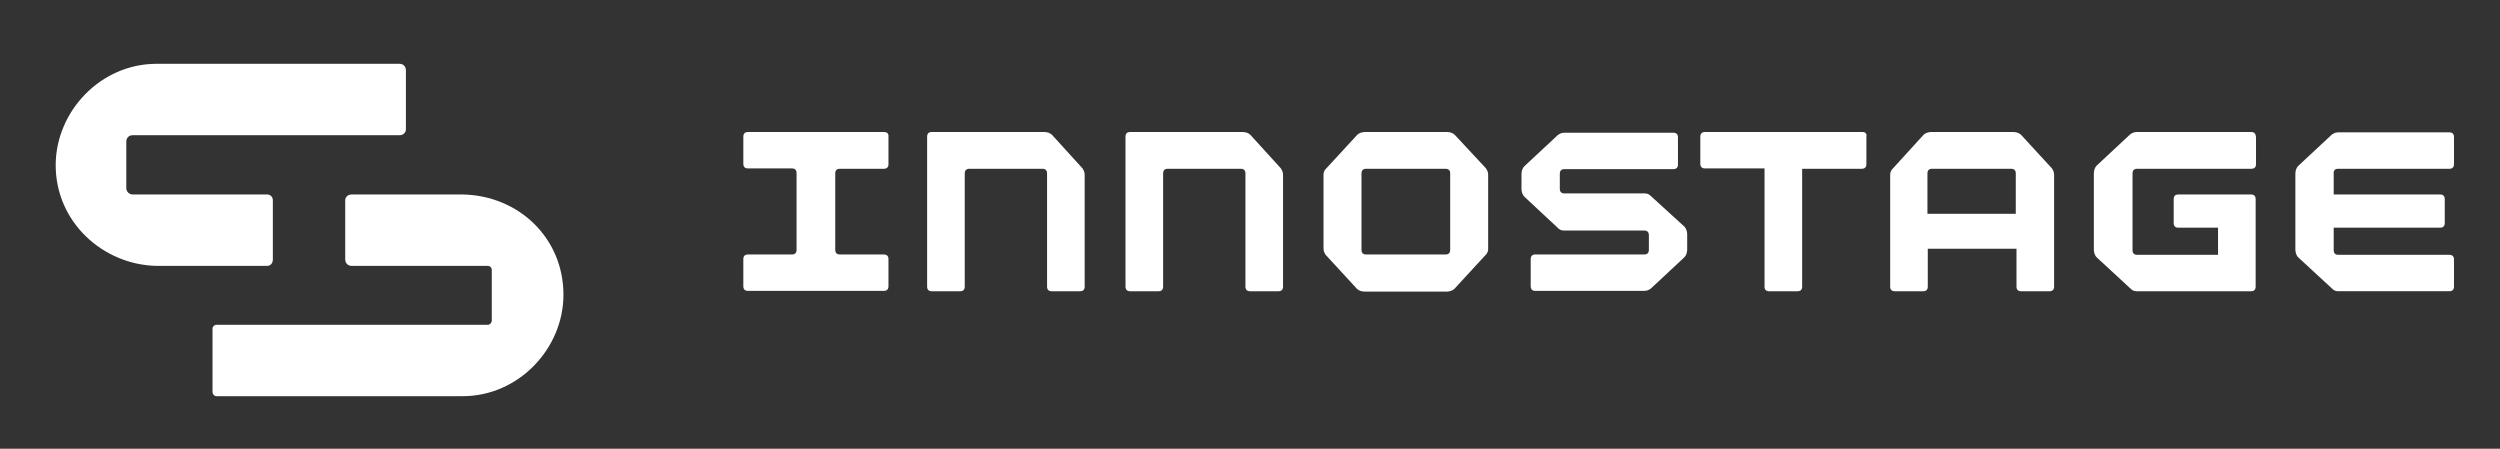
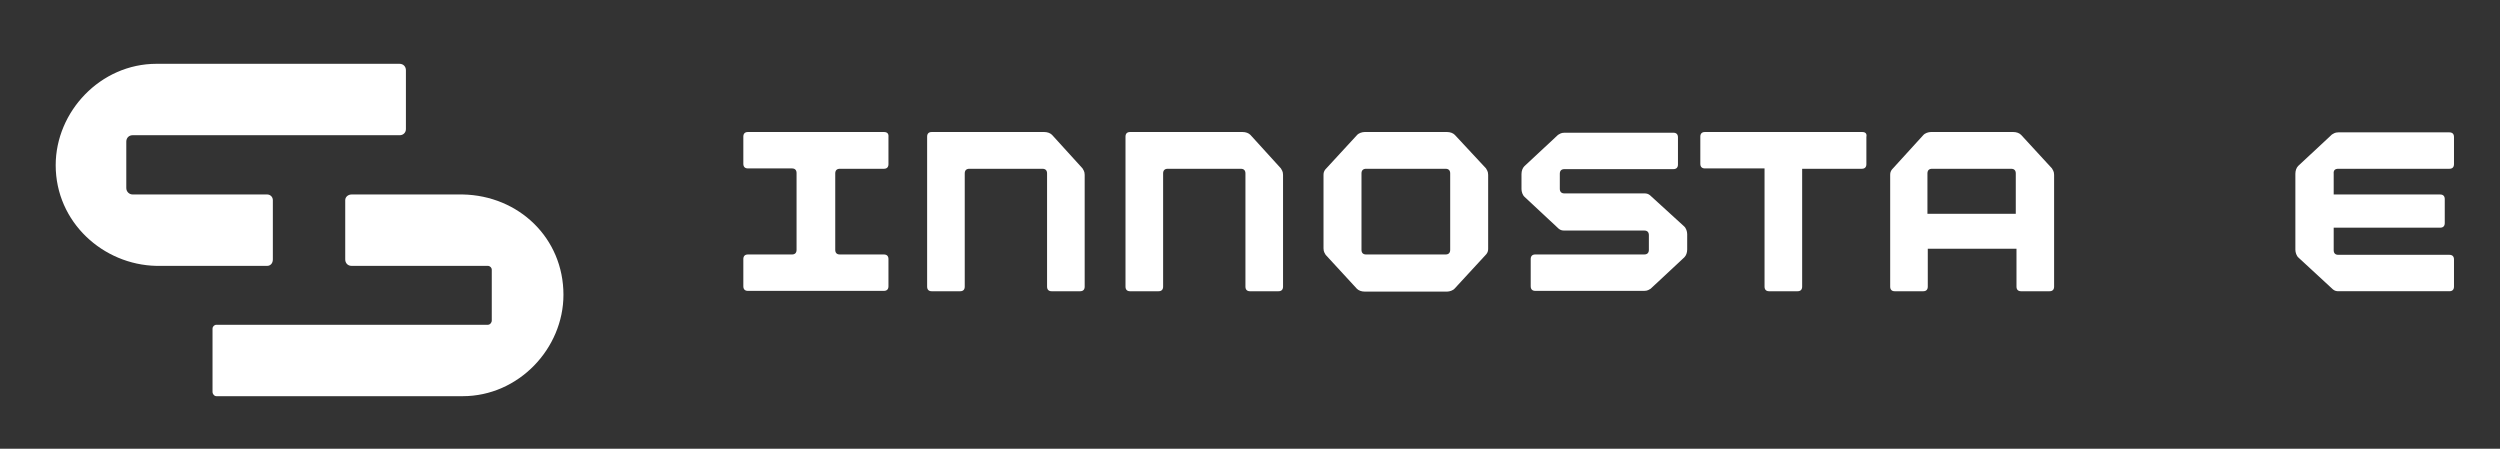
<svg xmlns="http://www.w3.org/2000/svg" width="195" height="35" viewBox="0 0 195 35" fill="none">
  <rect x="0" y="0" width="195" height="35" fill="#333333" stroke="none" />
  <path d="M36.089 15.169H27.426C27.149 15.169 26.928 15.364 26.928 15.614V20.237C26.928 20.515 27.122 20.738 27.426 20.738H38.054C38.22 20.738 38.358 20.877 38.358 21.044V24.999C38.358 25.166 38.22 25.333 38.054 25.333H16.881C16.715 25.333 16.577 25.472 16.577 25.639V30.568C16.577 30.735 16.715 30.902 16.881 30.902H36.089C40.462 30.902 43.949 27.171 43.949 22.994C43.949 18.566 40.462 15.252 36.089 15.169ZM31.661 10.073V5.478C31.661 5.199 31.467 4.977 31.162 4.977H12.204C7.831 4.977 4.344 8.708 4.344 12.885C4.344 17.341 8.052 20.655 12.204 20.738H20.839C21.088 20.738 21.282 20.543 21.282 20.237V15.614C21.282 15.364 21.088 15.169 20.839 15.169H10.35C10.073 15.169 9.851 14.946 9.851 14.668V11.047C9.851 10.769 10.045 10.546 10.35 10.546H31.19C31.439 10.546 31.661 10.351 31.661 10.073Z" fill="white" />
  <path d="M82.059 10.52C81.92 10.38 81.699 10.297 81.45 10.297H72.676C72.427 10.297 72.316 10.436 72.316 10.659V22.355C72.316 22.605 72.455 22.717 72.676 22.717H74.89C75.139 22.717 75.25 22.578 75.25 22.355V13.527C75.25 13.277 75.388 13.165 75.61 13.165H81.311C81.56 13.165 81.671 13.304 81.671 13.527V22.355C81.671 22.605 81.809 22.717 82.031 22.717H84.245C84.494 22.717 84.605 22.578 84.605 22.355V13.639C84.605 13.36 84.494 13.249 84.439 13.137L82.059 10.52Z" fill="white" />
  <path d="M97.531 10.52C97.393 10.38 97.171 10.297 96.922 10.297H88.149C87.9 10.297 87.789 10.436 87.789 10.659V22.355C87.789 22.605 87.927 22.717 88.149 22.717H90.363C90.612 22.717 90.723 22.578 90.723 22.355V13.527C90.723 13.277 90.861 13.165 91.083 13.165H96.784C97.033 13.165 97.144 13.304 97.144 13.527V22.355C97.144 22.605 97.282 22.717 97.504 22.717H99.718C99.967 22.717 100.077 22.578 100.077 22.355V13.639C100.077 13.36 99.967 13.249 99.911 13.137L97.531 10.52Z" fill="white" />
-   <path d="M175.581 10.297H166.669C166.392 10.297 166.282 10.408 166.171 10.464L163.542 12.915C163.403 13.054 163.32 13.277 163.32 13.527V19.486C163.32 19.681 163.403 19.96 163.569 20.099L166.254 22.578C166.392 22.689 166.531 22.717 166.669 22.717H175.581C175.83 22.717 175.941 22.578 175.941 22.355V15.532C175.941 15.282 175.802 15.17 175.581 15.17H169.907C169.658 15.17 169.548 15.309 169.548 15.532V17.398C169.548 17.649 169.686 17.76 169.907 17.76H173.007V19.876H166.697C166.448 19.876 166.337 19.737 166.337 19.514V13.527C166.337 13.277 166.475 13.165 166.697 13.165H175.609C175.858 13.165 175.969 13.026 175.969 12.803V10.687C175.941 10.408 175.83 10.297 175.581 10.297Z" fill="white" />
  <path d="M68.94 10.297H58.34C58.091 10.297 57.98 10.436 57.98 10.659V12.775C57.98 13.026 58.119 13.137 58.34 13.137H61.772C62.021 13.137 62.132 13.277 62.132 13.499V19.486C62.132 19.737 61.994 19.849 61.772 19.849H58.34C58.091 19.849 57.98 19.988 57.98 20.21V22.327C57.98 22.578 58.119 22.689 58.34 22.689H68.94C69.189 22.689 69.3 22.55 69.3 22.327V20.21C69.3 19.96 69.162 19.849 68.94 19.849H65.508C65.259 19.849 65.149 19.709 65.149 19.486V13.527C65.149 13.277 65.287 13.165 65.508 13.165H68.94C69.189 13.165 69.3 13.026 69.3 12.803V10.687C69.328 10.408 69.189 10.297 68.94 10.297Z" fill="white" />
  <path d="M113.475 10.52C113.336 10.38 113.115 10.297 112.866 10.297H106.445C106.251 10.297 105.974 10.38 105.836 10.547L103.373 13.221C103.262 13.36 103.234 13.499 103.234 13.639V19.375C103.234 19.654 103.345 19.765 103.4 19.876L105.836 22.522C105.974 22.661 106.196 22.745 106.445 22.745H112.866C113.06 22.745 113.336 22.661 113.475 22.494L115.938 19.821C116.049 19.681 116.076 19.542 116.076 19.403V18.373V18.289V13.639C116.076 13.36 115.966 13.249 115.91 13.137L113.475 10.52ZM113.115 18.317V18.373V19.486C113.115 19.737 112.977 19.849 112.755 19.849H106.556C106.306 19.849 106.196 19.709 106.196 19.486V13.527C106.196 13.277 106.334 13.165 106.556 13.165H112.755C113.004 13.165 113.115 13.304 113.115 13.527V18.317Z" fill="white" />
  <path d="M157.646 10.52C157.508 10.38 157.286 10.297 157.037 10.297H150.616C150.423 10.297 150.146 10.38 150.008 10.547L147.572 13.221C147.461 13.36 147.434 13.499 147.434 13.639V22.355C147.434 22.605 147.572 22.717 147.793 22.717H150.008C150.257 22.717 150.367 22.578 150.367 22.355V19.403H157.286V22.355C157.286 22.605 157.425 22.717 157.646 22.717H159.86C160.109 22.717 160.22 22.578 160.22 22.355V13.639C160.22 13.36 160.109 13.249 160.054 13.137L157.646 10.52ZM150.34 16.674V13.527C150.34 13.277 150.478 13.165 150.699 13.165H156.871C157.12 13.165 157.231 13.304 157.231 13.527V16.674H150.34Z" fill="white" />
  <path d="M145.246 10.297H132.985C132.736 10.297 132.625 10.436 132.625 10.659V12.775C132.625 13.026 132.763 13.137 132.985 13.137H137.634V22.355C137.634 22.605 137.773 22.717 137.994 22.717H140.208C140.457 22.717 140.568 22.578 140.568 22.355V13.165H145.218C145.467 13.165 145.578 13.026 145.578 12.803V10.687C145.633 10.408 145.495 10.297 145.246 10.297Z" fill="white" />
  <path d="M182.388 13.165H191.051C191.3 13.165 191.411 13.025 191.411 12.803V10.686C191.411 10.436 191.272 10.324 191.051 10.324H182.388C182.111 10.324 182 10.436 181.89 10.491L179.26 12.942C179.122 13.081 179.039 13.304 179.039 13.555V19.486C179.039 19.681 179.122 19.959 179.288 20.099L181.973 22.577C182.111 22.689 182.25 22.716 182.388 22.716H191.051C191.3 22.716 191.411 22.577 191.411 22.354V20.238C191.411 19.987 191.272 19.876 191.051 19.876H182.388C182.139 19.876 182.028 19.737 182.028 19.514V17.759H190.331C190.58 17.759 190.691 17.62 190.691 17.398V15.532C190.691 15.281 190.553 15.17 190.331 15.17H182.028V13.555C182 13.276 182.139 13.165 182.388 13.165Z" fill="white" />
  <path d="M128.695 15.225C128.556 15.114 128.418 15.086 128.28 15.086H122.025C121.776 15.086 121.665 14.946 121.665 14.724V13.554C121.665 13.303 121.803 13.192 122.025 13.192H130.521C130.77 13.192 130.881 13.053 130.881 12.83V10.714C130.881 10.463 130.743 10.352 130.521 10.352H122.025C121.748 10.352 121.637 10.463 121.526 10.519L118.897 12.969C118.759 13.108 118.676 13.331 118.676 13.582V14.752C118.676 14.946 118.759 15.225 118.925 15.364L121.582 17.843C121.72 17.954 121.859 17.982 121.997 17.982H128.252C128.501 17.982 128.612 18.121 128.612 18.344V19.485C128.612 19.736 128.473 19.848 128.252 19.848H119.755C119.506 19.848 119.395 19.987 119.395 20.209V22.326C119.395 22.577 119.534 22.688 119.755 22.688H128.252C128.529 22.688 128.639 22.577 128.75 22.521L131.379 20.07C131.518 19.931 131.601 19.708 131.601 19.458V18.26C131.601 18.065 131.518 17.787 131.352 17.648L128.695 15.225Z" fill="white" />
</svg>